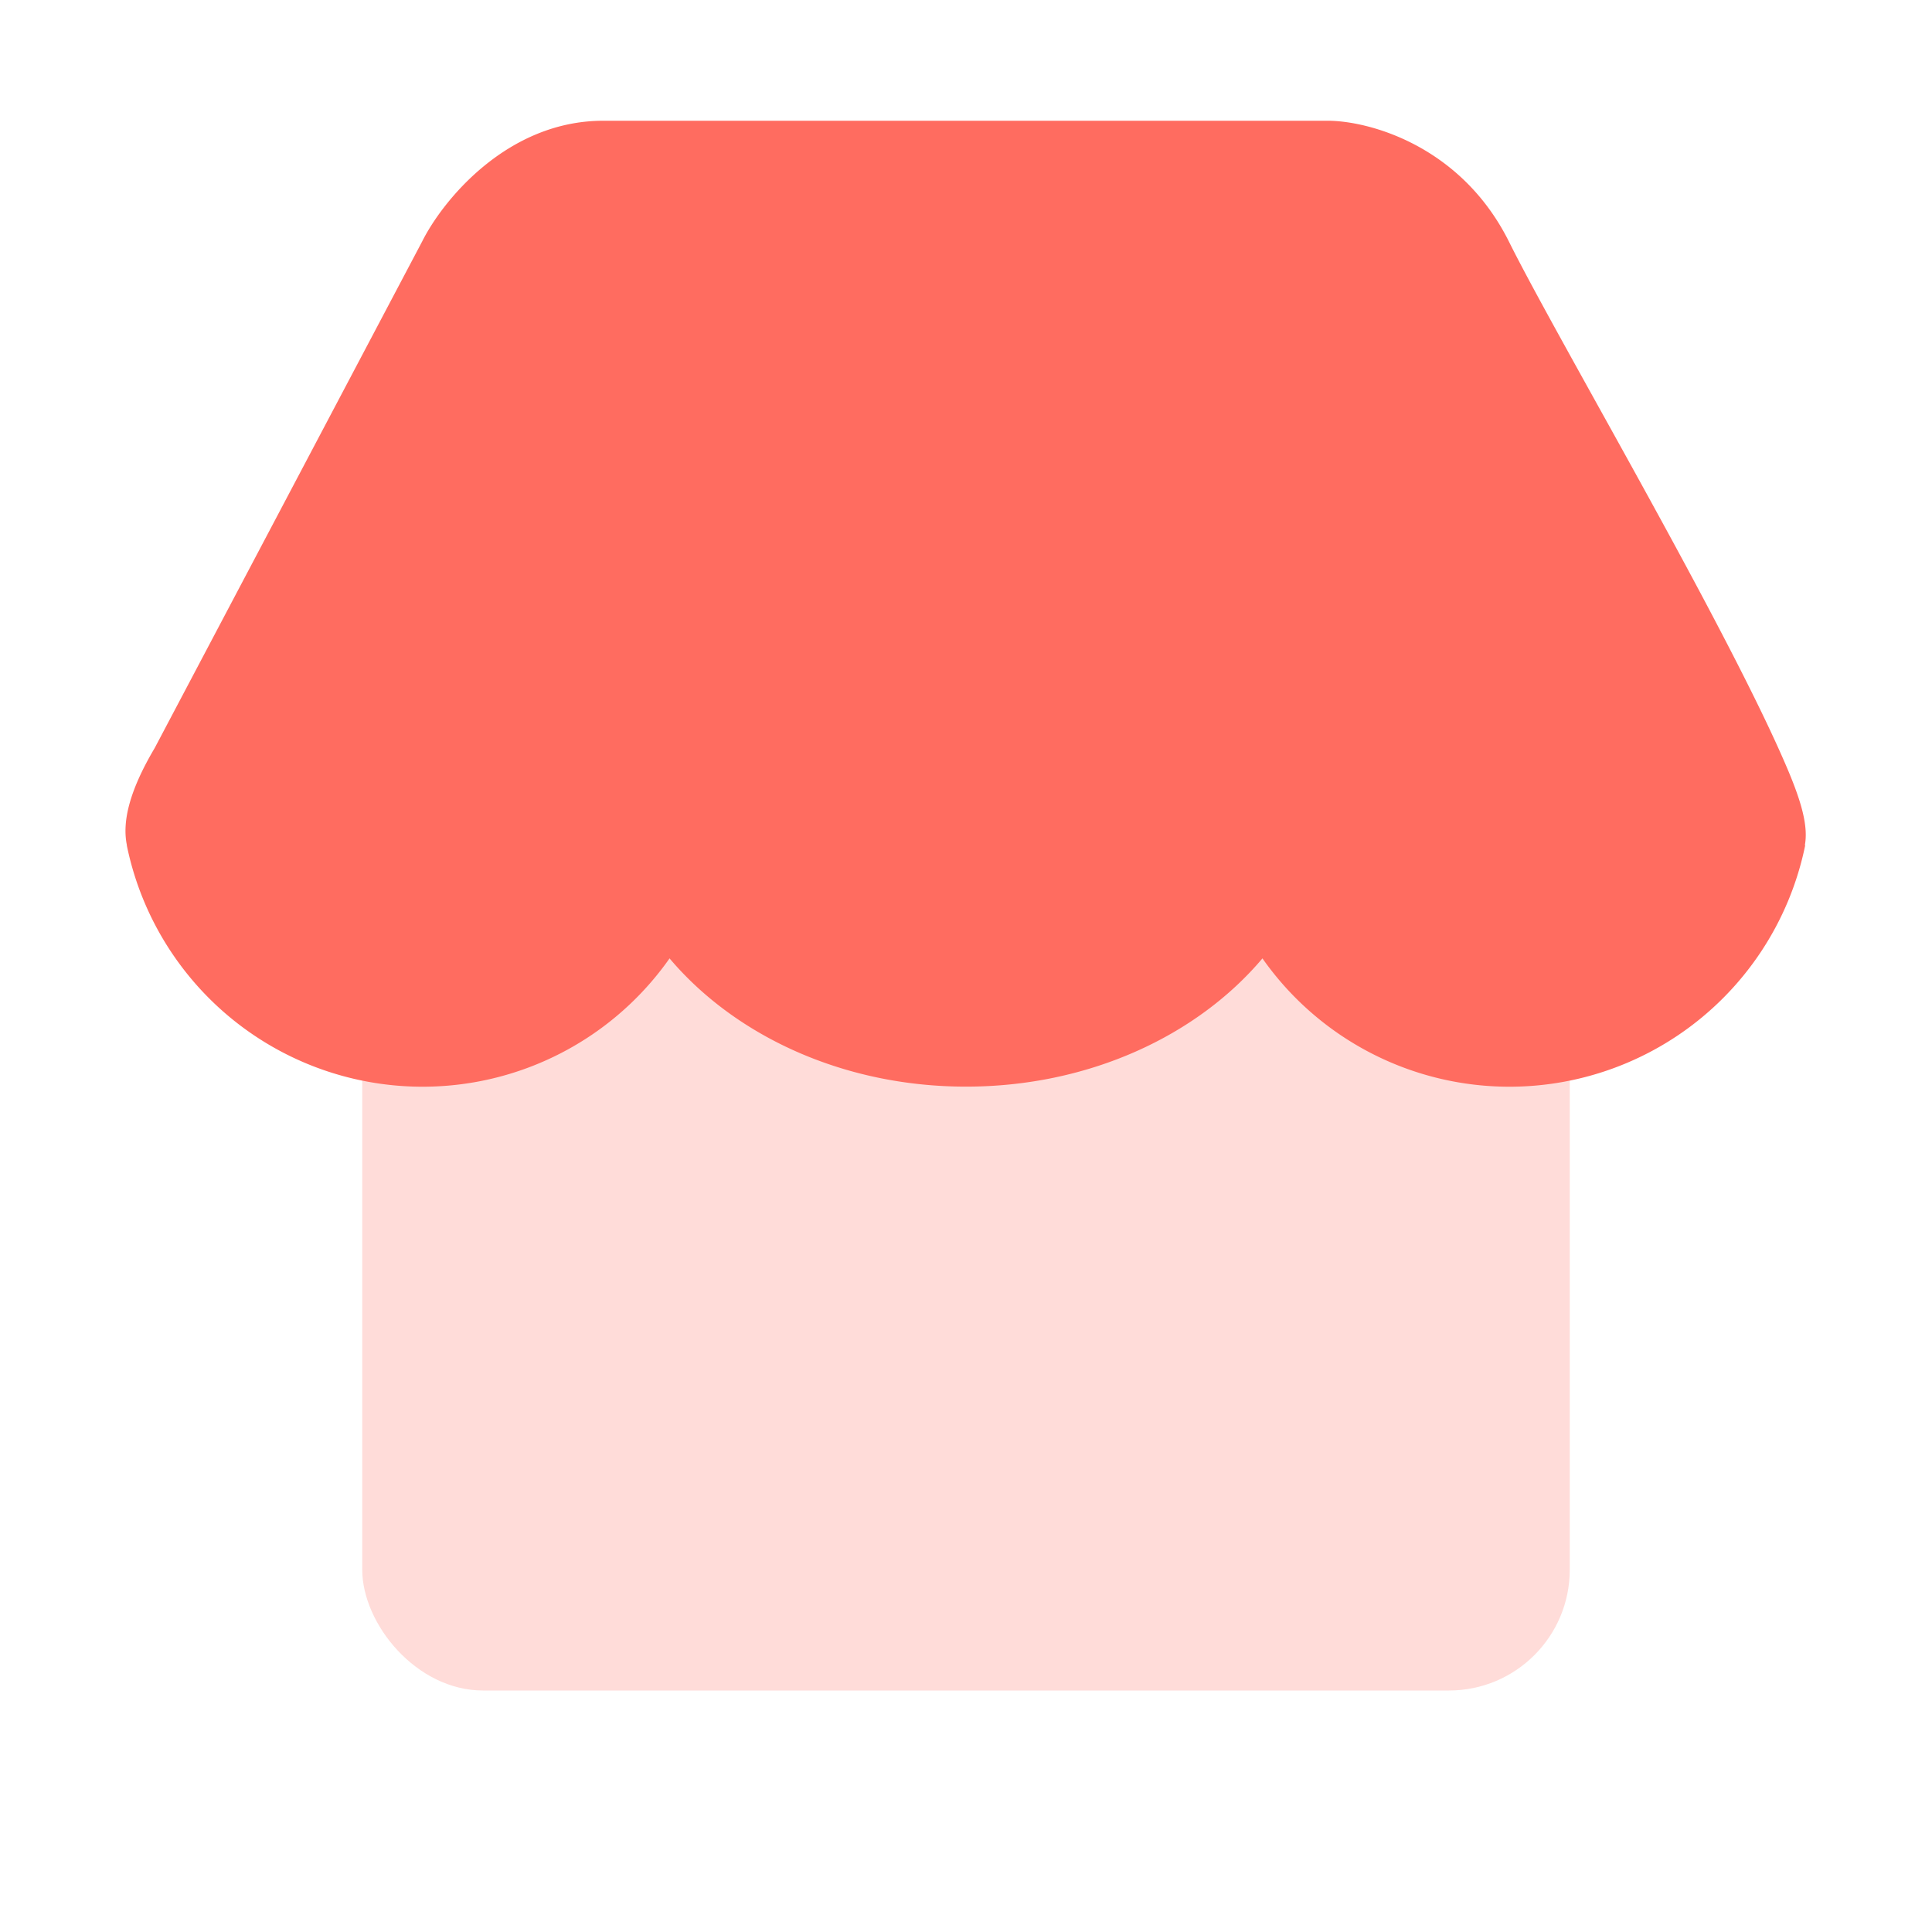
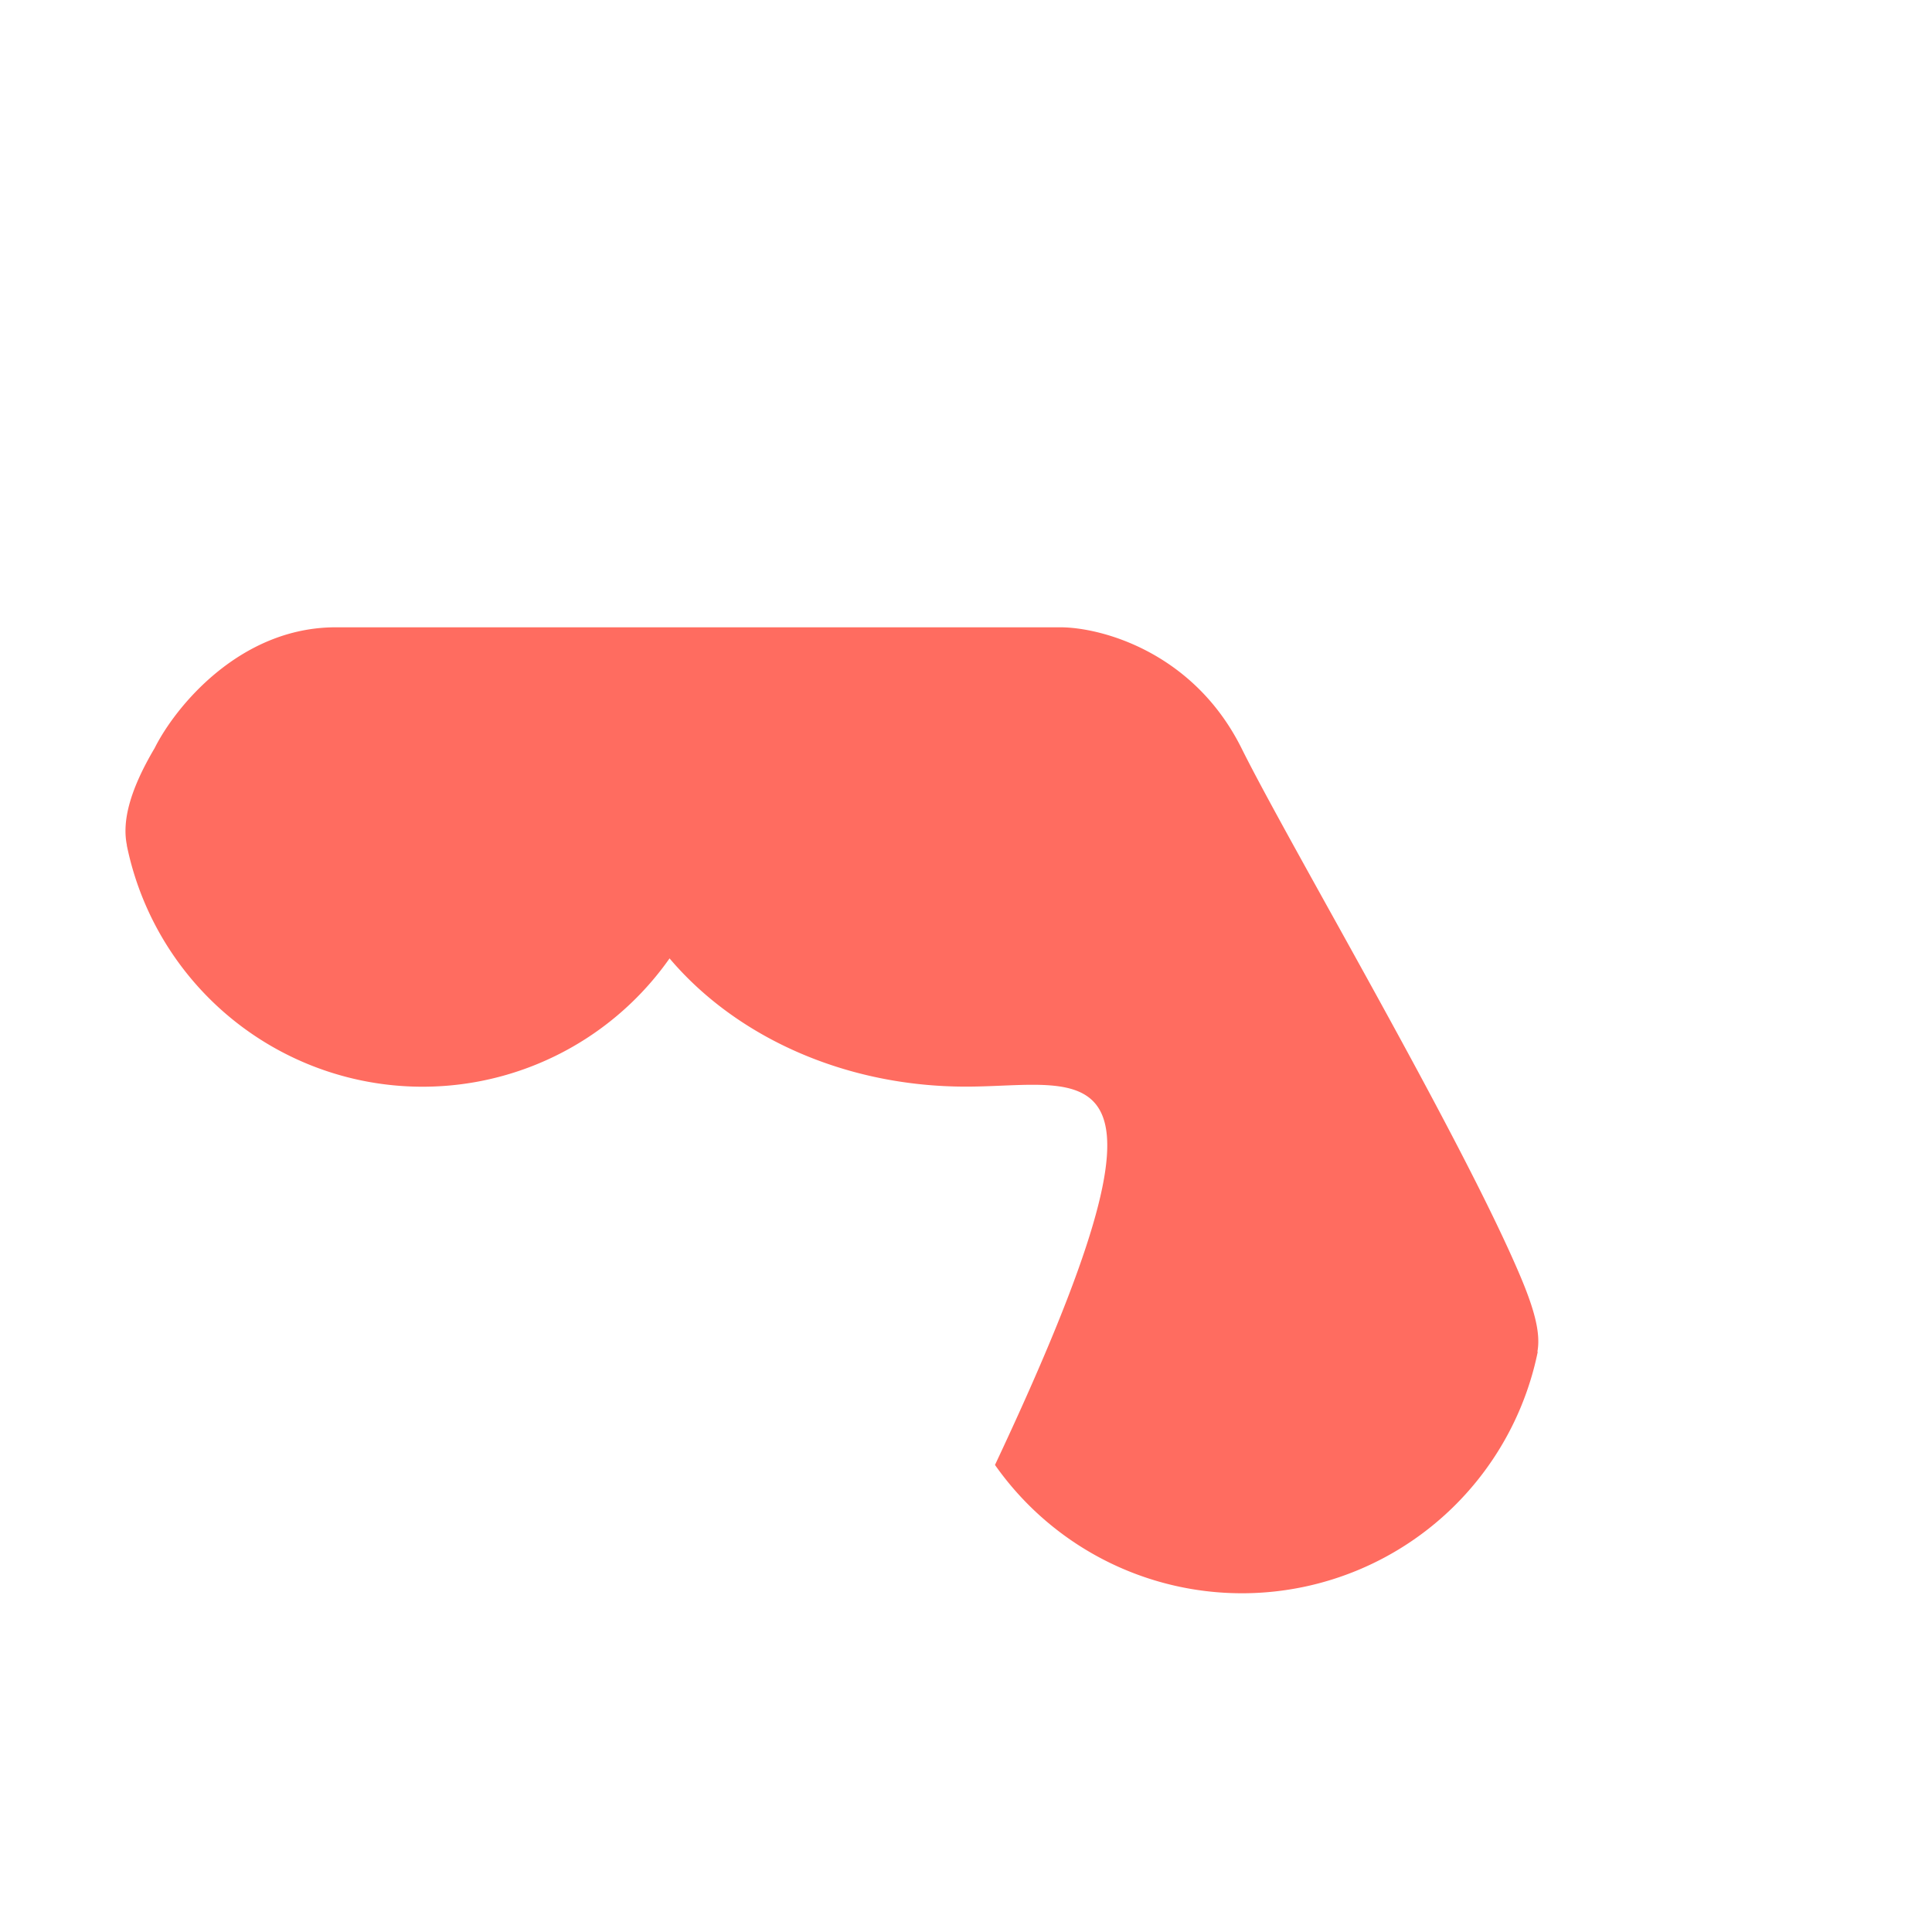
<svg xmlns="http://www.w3.org/2000/svg" width="16" height="16" viewBox="0 0 16 16" fill="none">
-   <rect x="3" y="5.375" width="10" height="8.625" rx="1" fill="#FFDCD9" />
-   <path fill-rule="evenodd" clip-rule="evenodd" d="M1.051 7c-.039-.188.014-.44.23-.805L3.496 2c.166-.333.7-1 1.5-1h6c.333 0 1.1.2 1.5 1 .14.282.405.76.71 1.31.563 1.014 1.263 2.278 1.587 3.034.132.307.182.503.154.656h.003a2.5 2.5 0 0 1-4.495.937C9.912 8.58 9.014 8.999 8 8.999c-1.015 0-1.912-.42-2.455-1.062A2.5 2.5 0 0 1 1.05 7h.001zM1 6.5v-.063.125-.063z" fill="#FF6C60" />
+   <path fill-rule="evenodd" clip-rule="evenodd" d="M1.051 7c-.039-.188.014-.44.23-.805c.166-.333.7-1 1.5-1h6c.333 0 1.1.2 1.5 1 .14.282.405.76.71 1.31.563 1.014 1.263 2.278 1.587 3.034.132.307.182.503.154.656h.003a2.5 2.5 0 0 1-4.495.937C9.912 8.58 9.014 8.999 8 8.999c-1.015 0-1.912-.42-2.455-1.062A2.5 2.5 0 0 1 1.05 7h.001zM1 6.5v-.063.125-.063z" fill="#FF6C60" />
</svg>